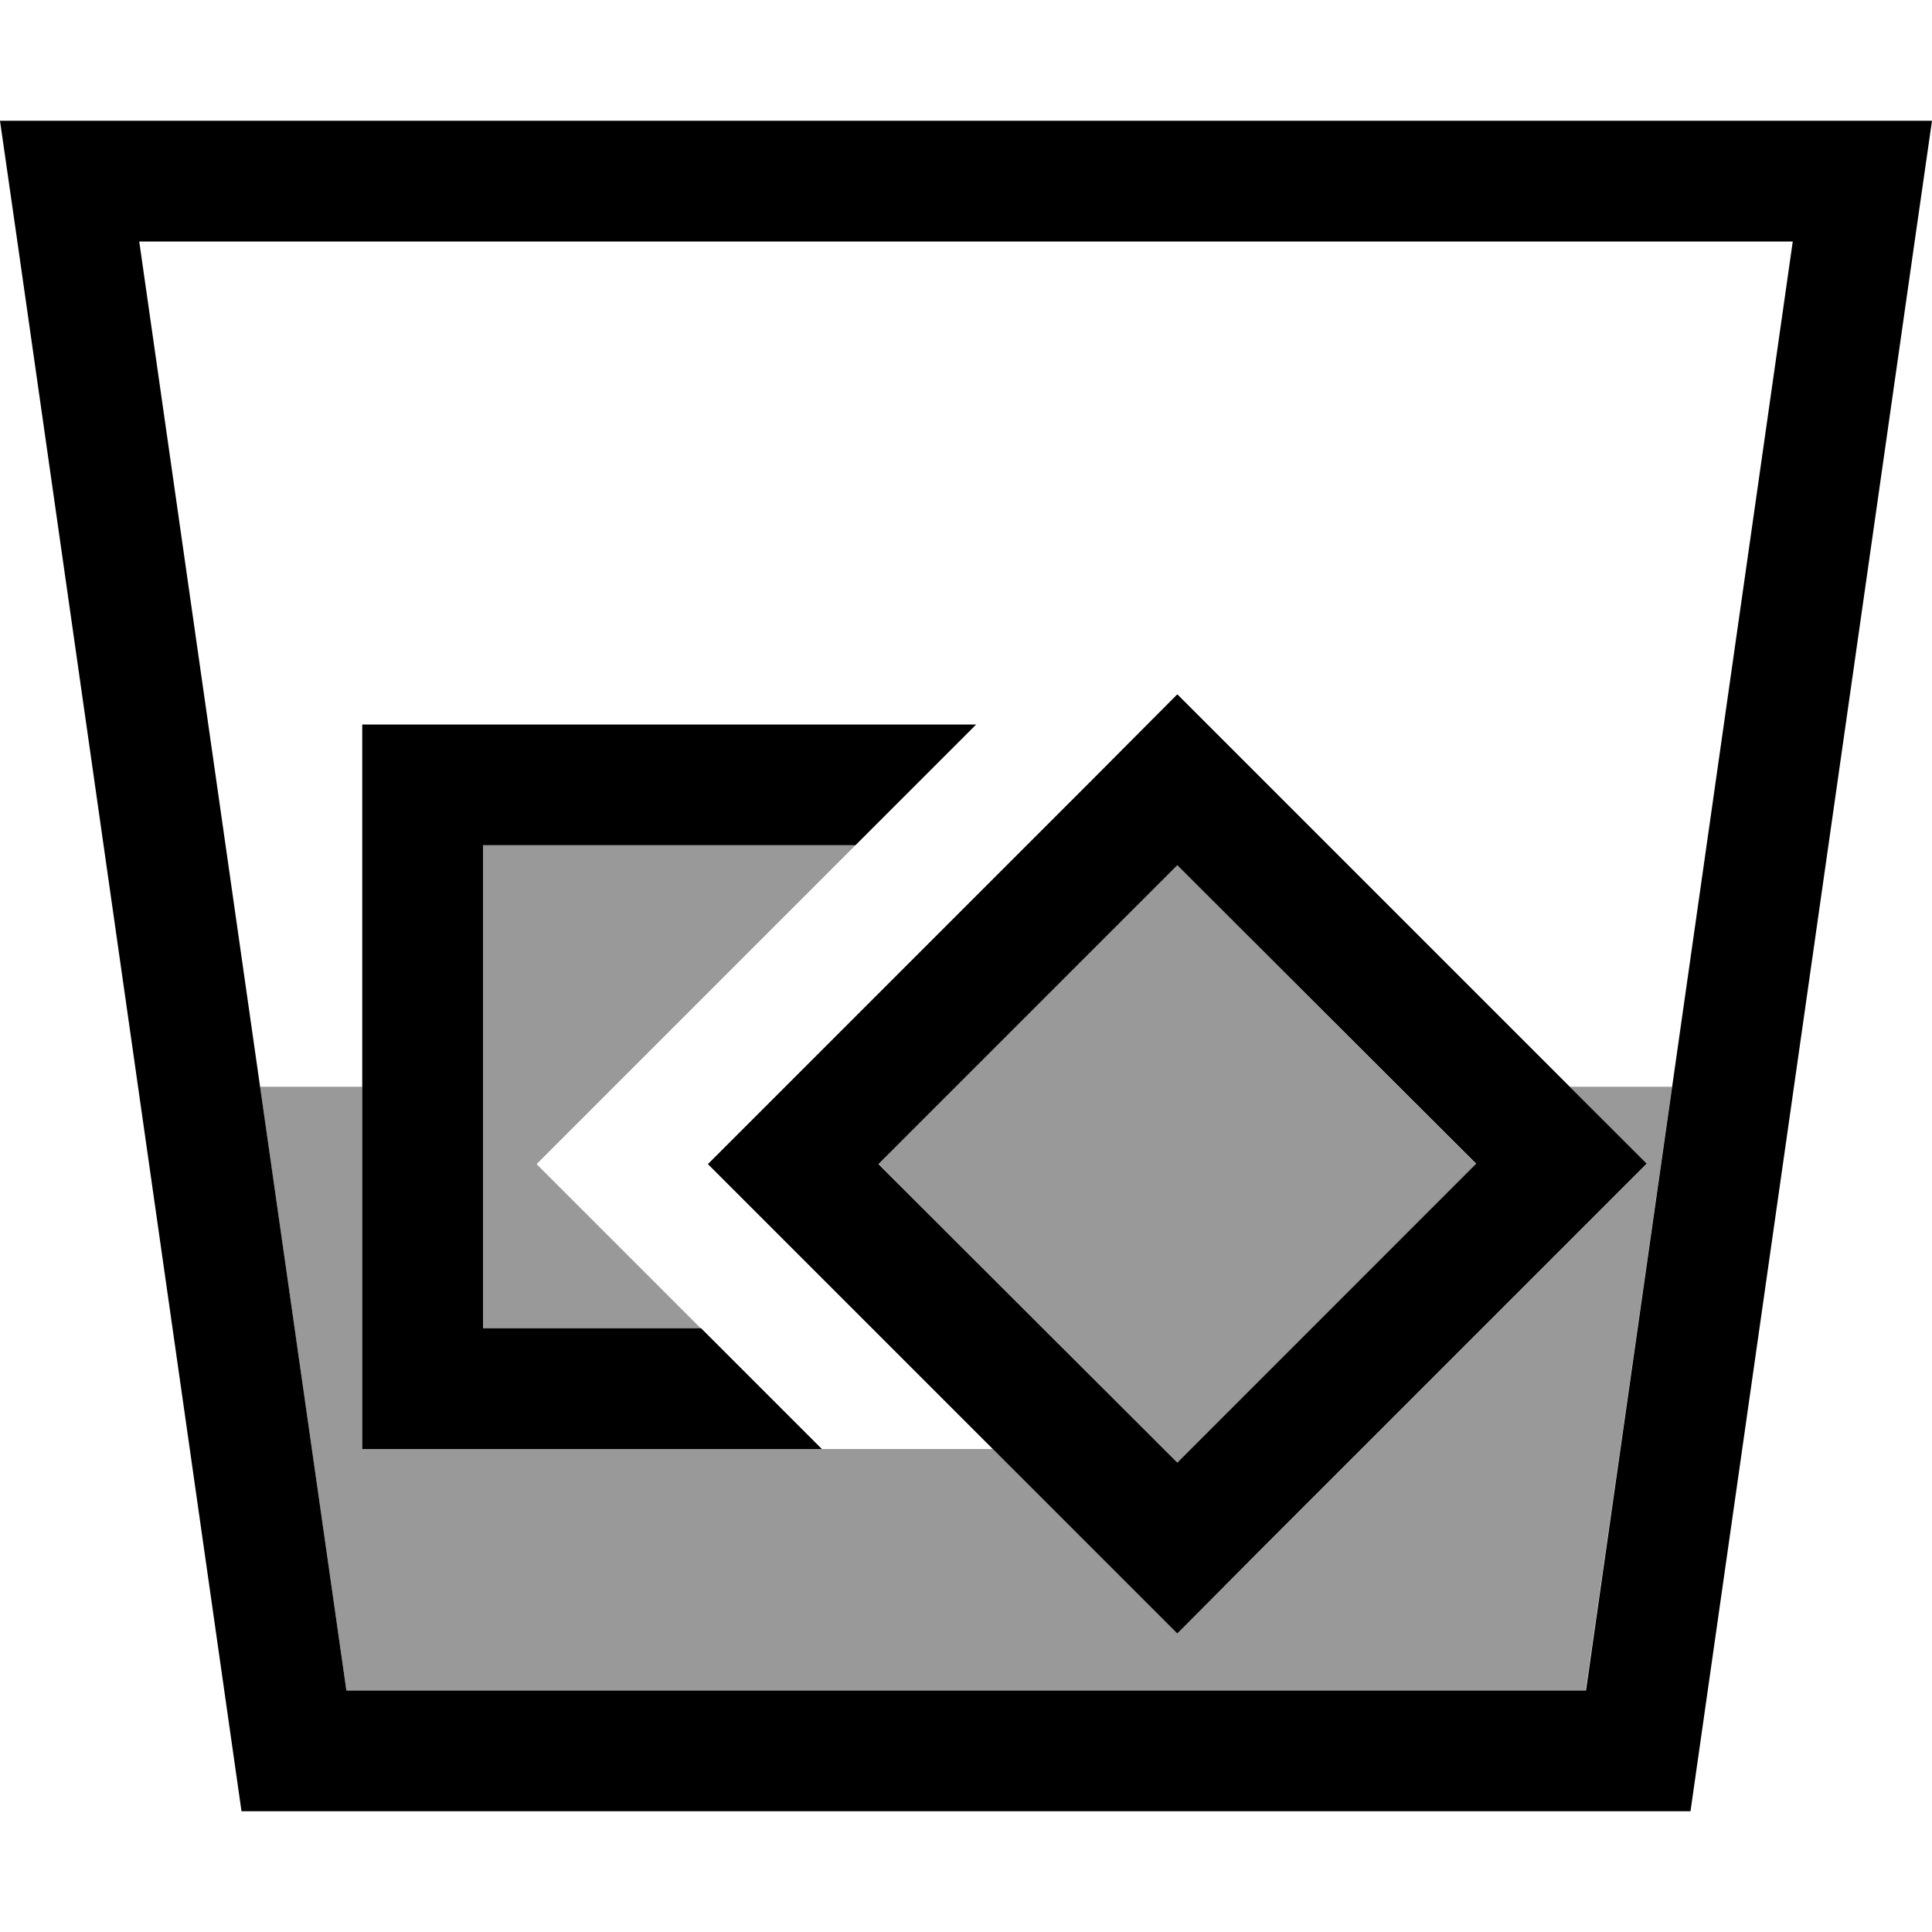
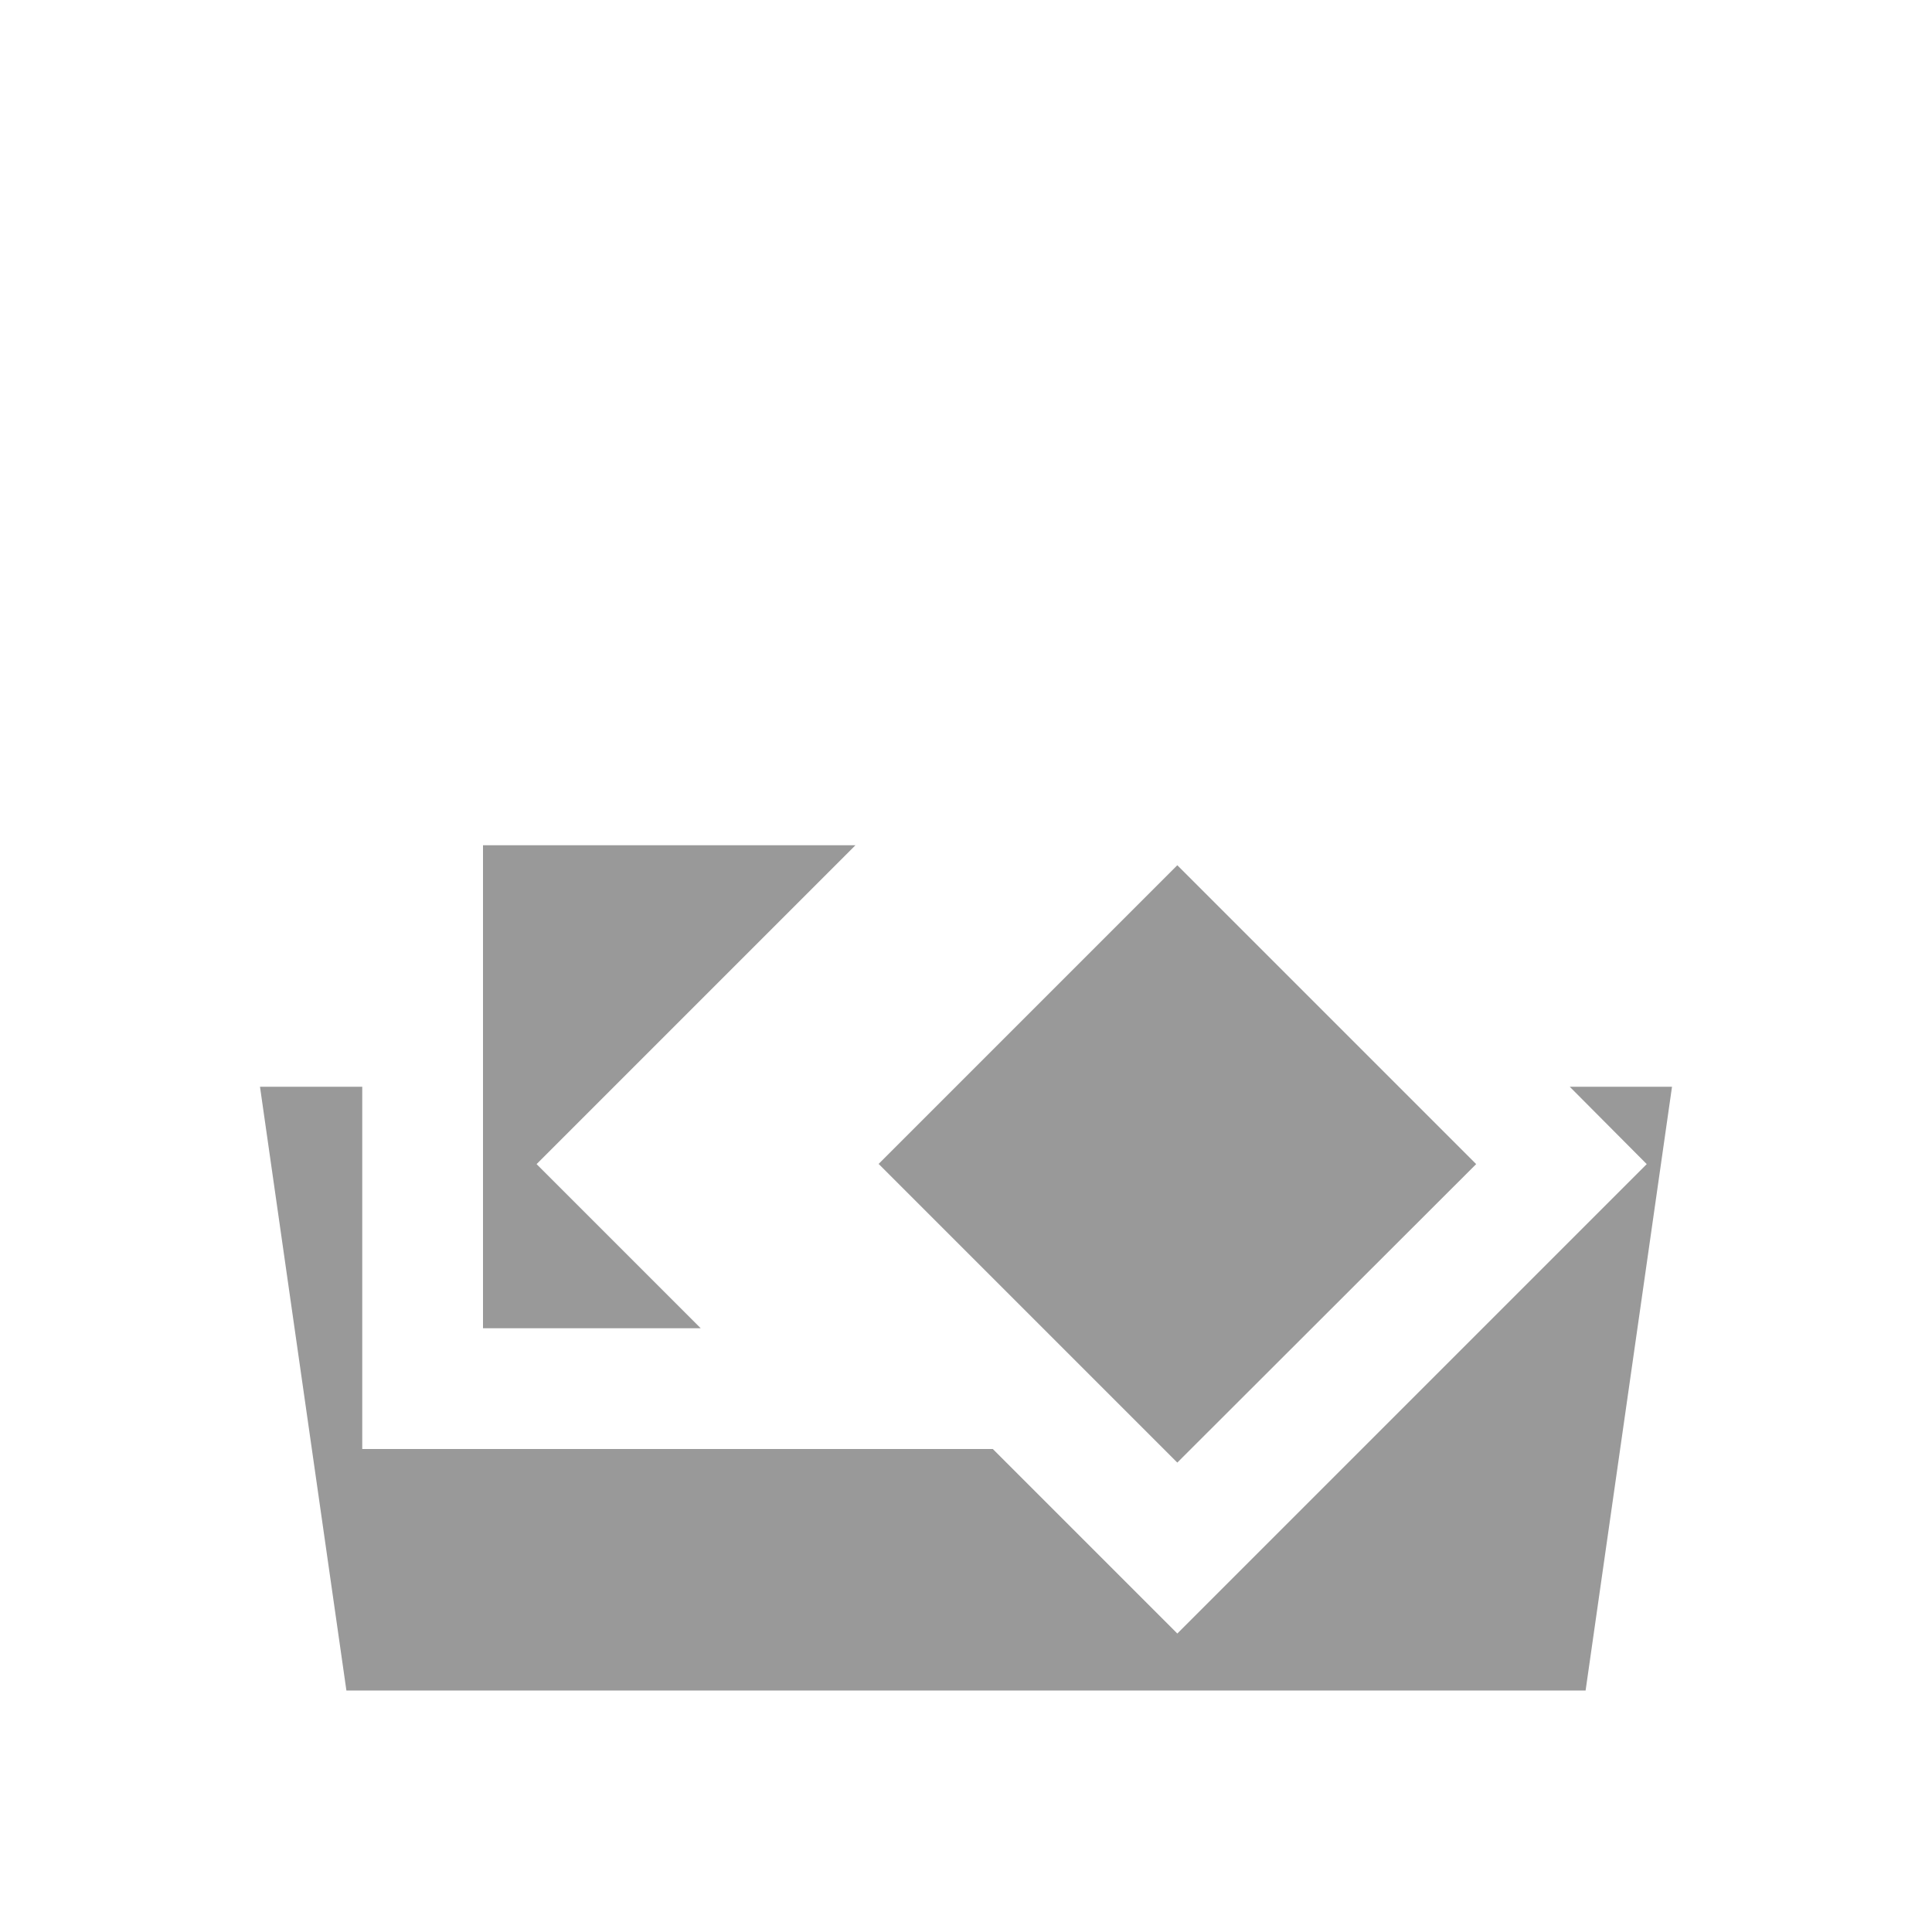
<svg xmlns="http://www.w3.org/2000/svg" viewBox="0 0 512 512">
  <defs>
    <style>.fa-secondary{opacity:.4}</style>
  </defs>
-   <path class="fa-secondary" d="M68.9 288L96 288l0 64 0 32 32 0 72 0 17.8 0 45.3 0 26.3 26.3L312 432.9l22.6-22.6 79.2-79.2 22.6-22.6L416 288l27.1 0L420.2 448 91.8 448 68.9 288zM128 224l98.7 0-84.5 84.5c14.5 14.5 29 29 43.5 43.5L128 352l0-128zm104.8 84.5L312 229.3l79.2 79.2L312 387.6l-79.2-79.2z" />
-   <path class="fa-primary" d="M91.8 448l328.5 0L475.1 64 36.9 64 91.8 448zM448 480L64 480 4.6 64 0 32l32.3 0 447.3 0L512 32l-4.6 32L448 480zM256 192l2.7 0-32 32L128 224l0 128 57.8 0 32 32L128 384l-32 0 0-32 0-128 0-32 32 0 128 0zm56 37.3l-79.2 79.2L312 387.6l79.2-79.2L312 229.3zm0-45.3l22.6 22.6 79.2 79.2 22.6 22.6-22.6 22.6-79.2 79.2L312 432.9l-22.6-22.6-79.2-79.2-22.6-22.6 22.6-22.6 79.2-79.2L312 184z" />
+   <path class="fa-secondary" d="M68.9 288L96 288l0 64 0 32 32 0 72 0 17.8 0 45.3 0 26.3 26.3L312 432.9l22.6-22.6 79.2-79.2 22.6-22.6L416 288l27.1 0L420.2 448 91.8 448 68.9 288zM128 224l98.7 0-84.5 84.5c14.5 14.5 29 29 43.5 43.5L128 352l0-128m104.8 84.5L312 229.3l79.2 79.2L312 387.6l-79.2-79.2z" />
</svg>